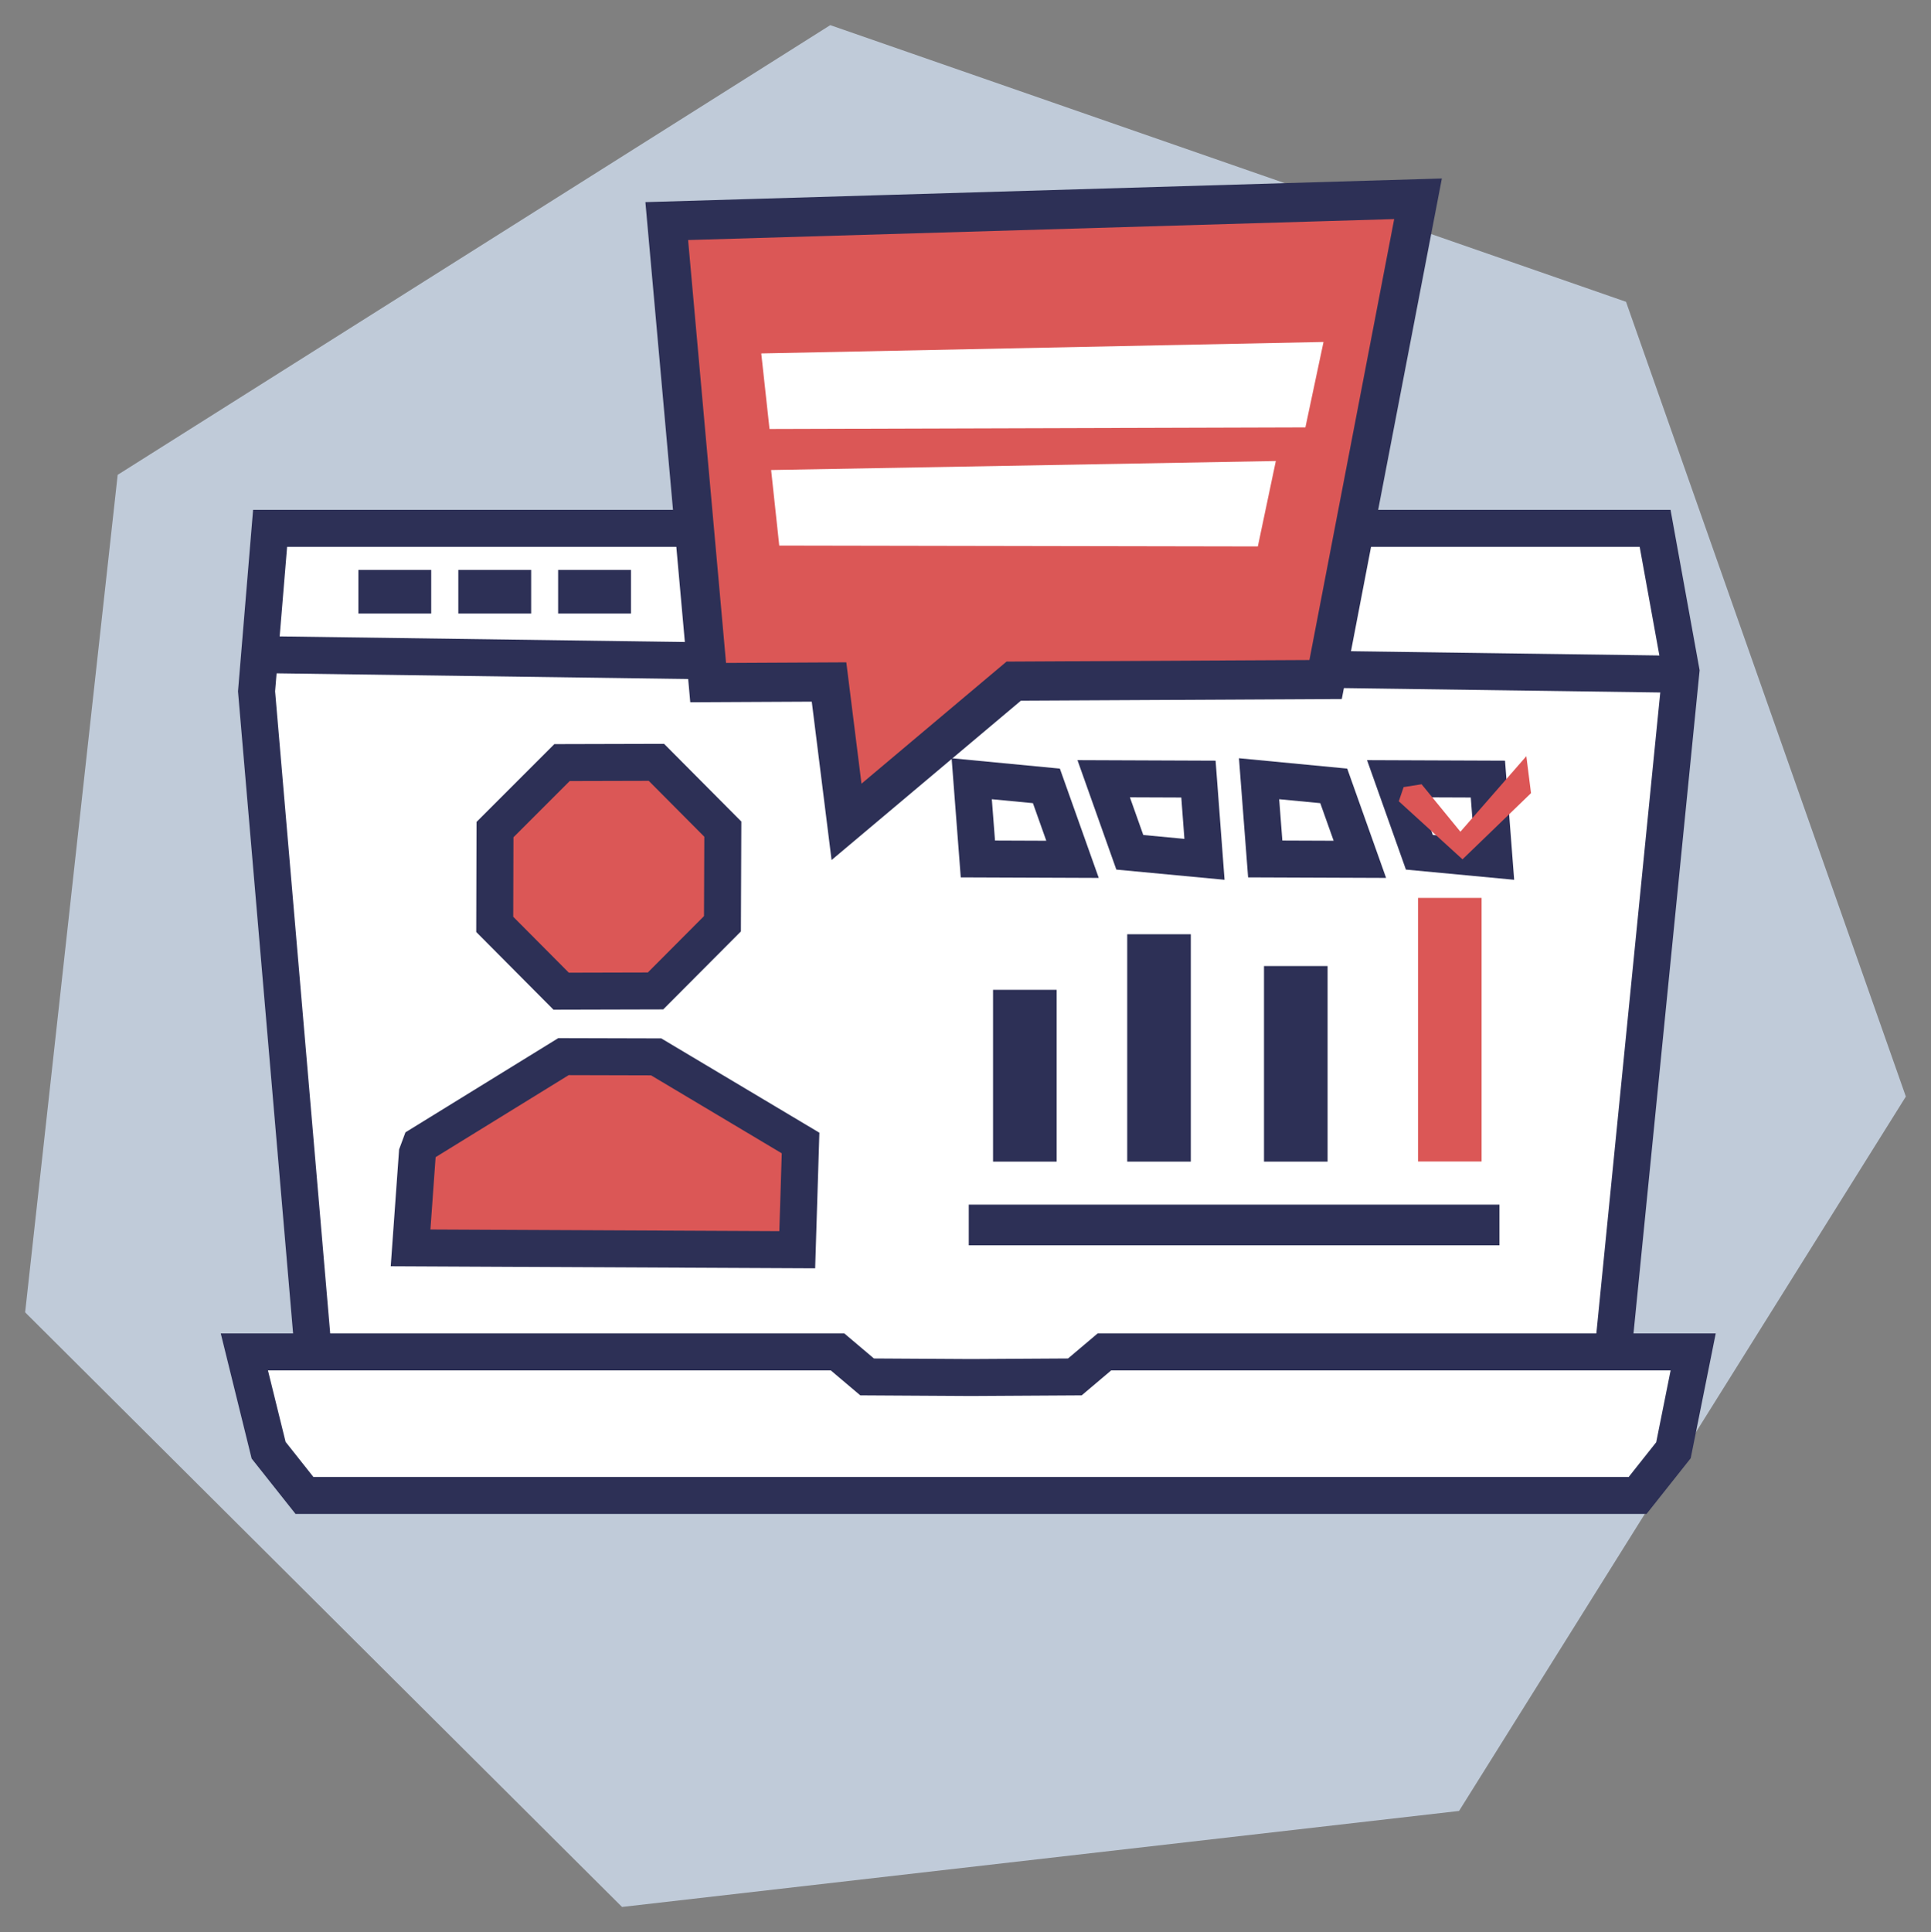
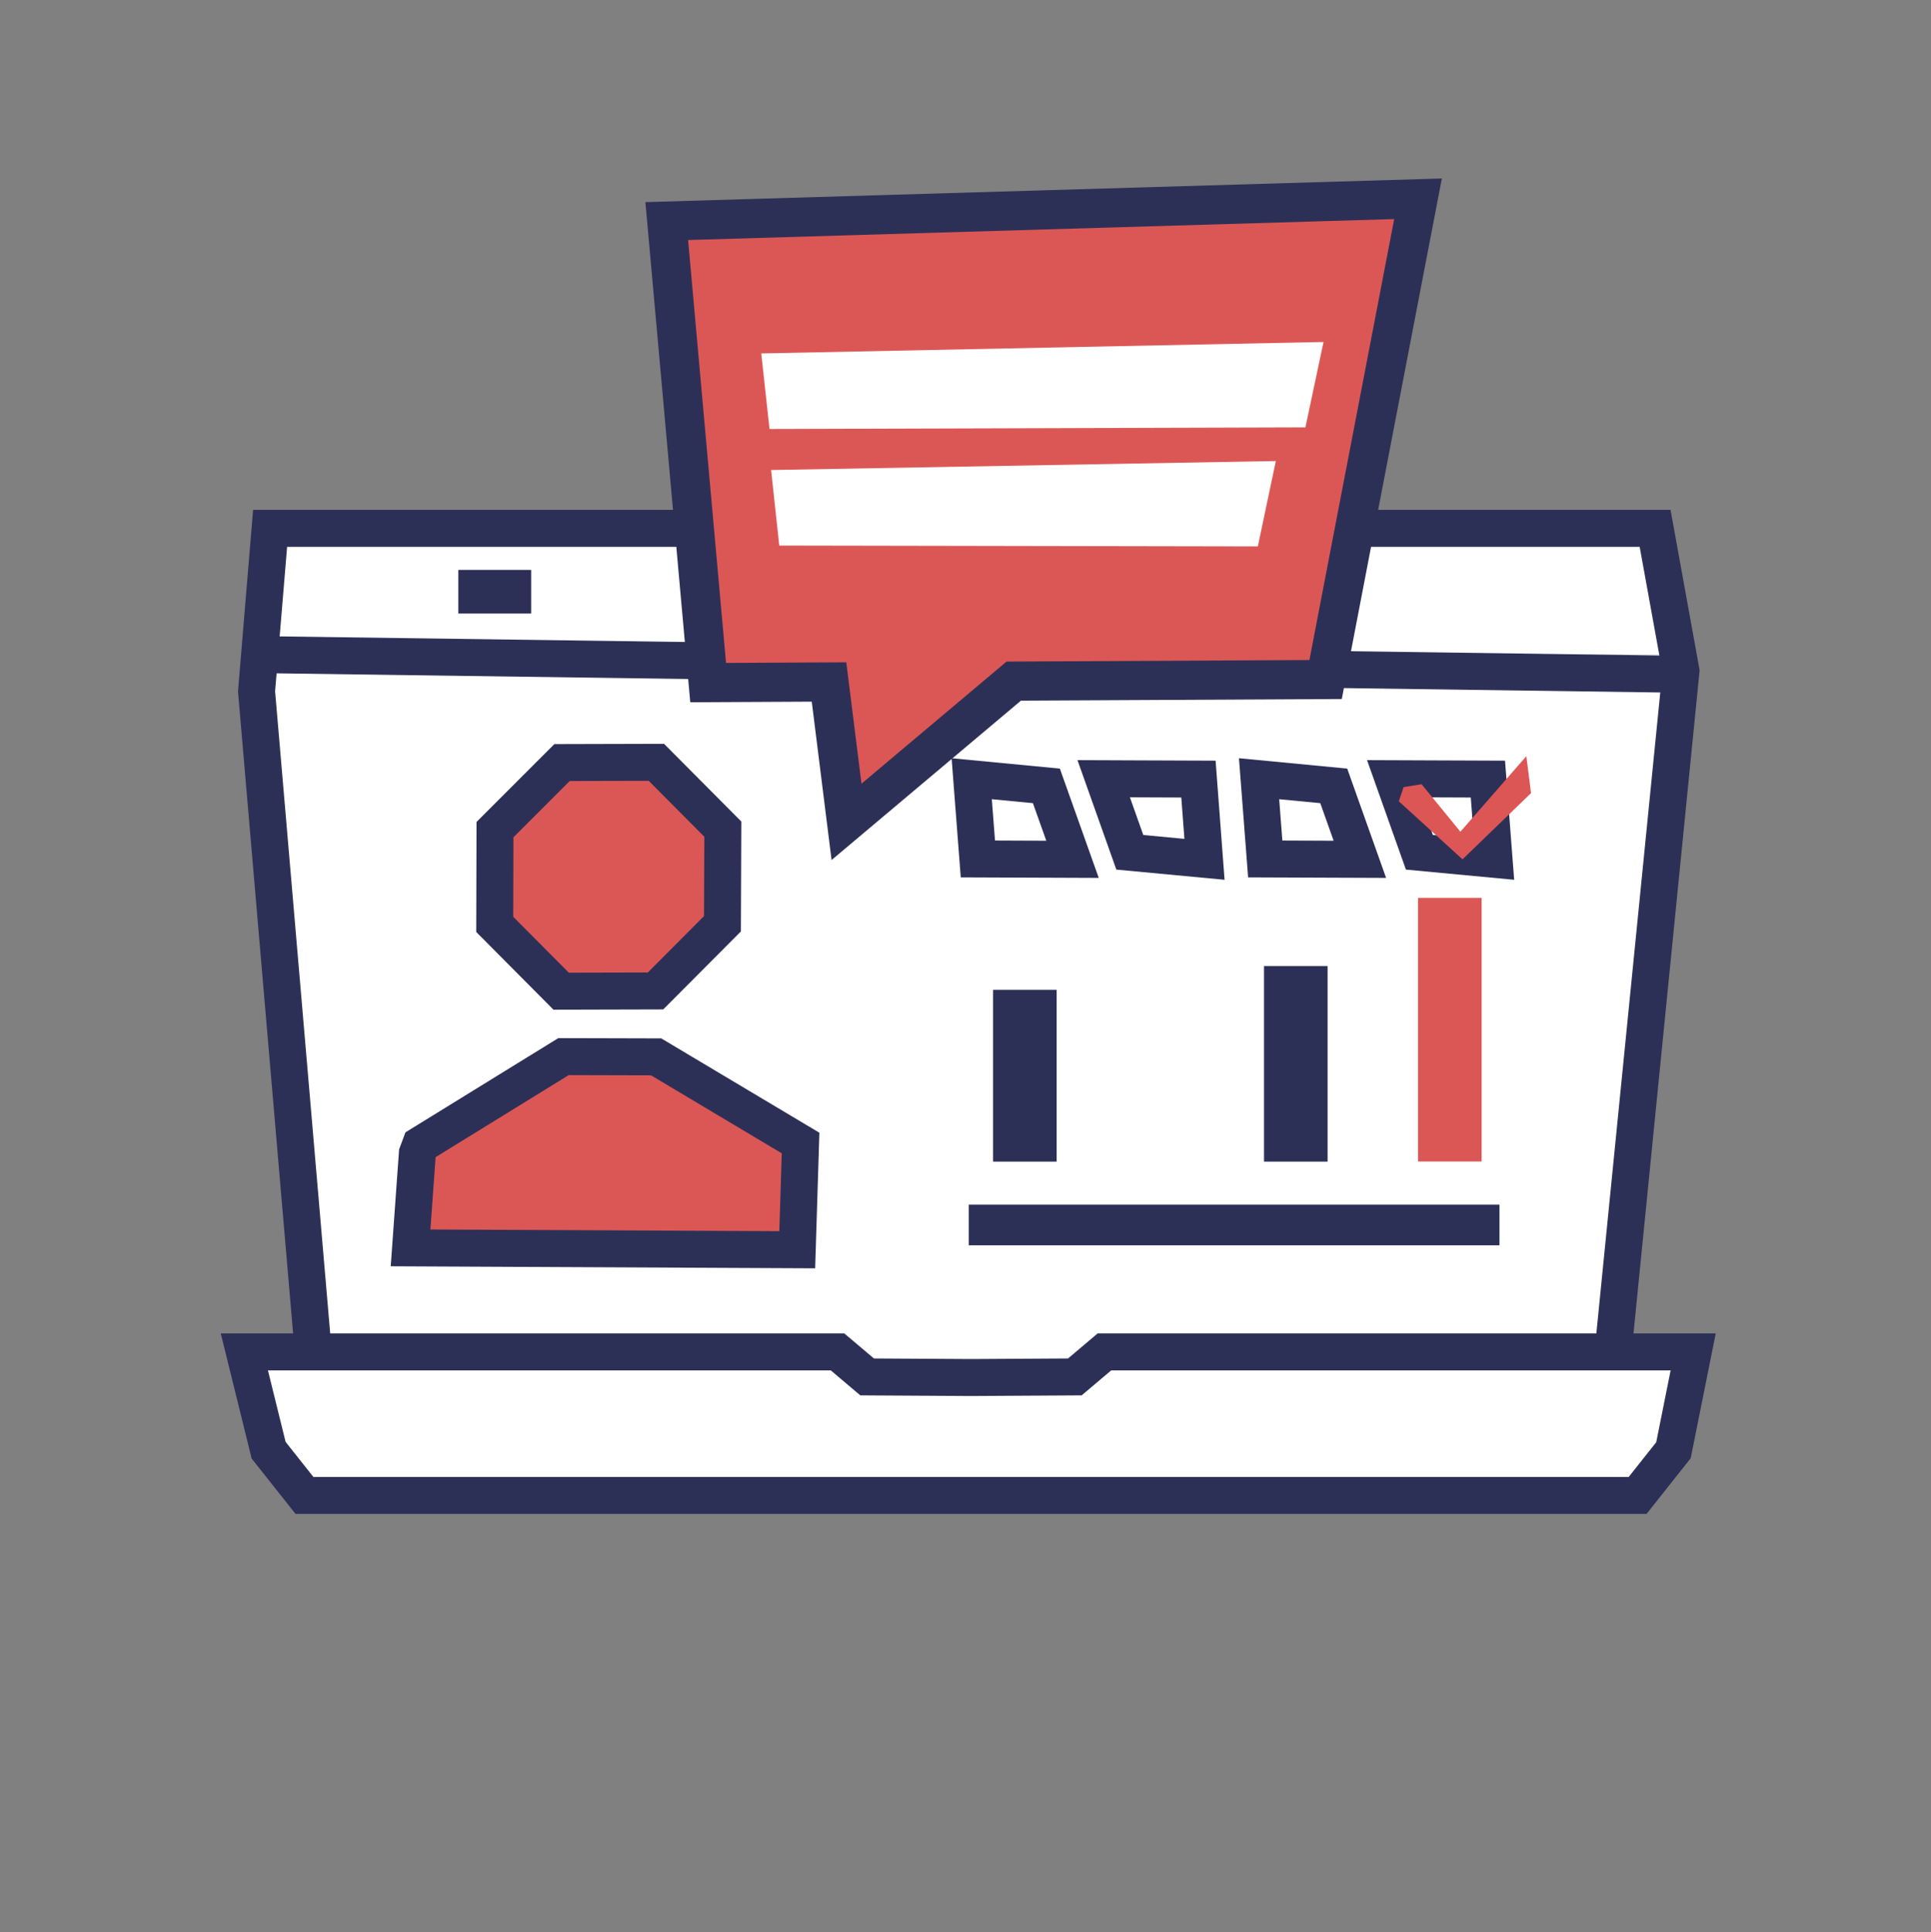
<svg xmlns="http://www.w3.org/2000/svg" xmlns:xlink="http://www.w3.org/1999/xlink" id="Vrstva_1" data-name="Vrstva 1" width="156.71" height="156.78" viewBox="0 0 156.71 156.78">
  <rect x="0" y="0" width="156.71" height="156.78" fill="#808080" stroke="none" />
  <defs>
    <linearGradient id="Nepojmenovaný_přechod_2" data-name="Nepojmenovaný přechod 2" x1="115.08" y1="83.56" x2="120.24" y2="83.56" gradientUnits="userSpaceOnUse">
      <stop offset="0.25" stop-color="#db5756" />
      <stop offset="1" stop-color="#db5756" />
    </linearGradient>
    <linearGradient id="Nepojmenovaný_přechod_2-2" x1="33.32" y1="93.57" x2="64.97" y2="93.57" xlink:href="#Nepojmenovaný_přechod_2" />
    <linearGradient id="Nepojmenovaný_přechod_2-3" x1="40.15" y1="71.14" x2="58.66" y2="71.14" xlink:href="#Nepojmenovaný_přechod_2" />
    <linearGradient id="Nepojmenovaný_přechod_2-4" x1="21.87" y1="53.91" x2="135.37" y2="53.91" xlink:href="#Nepojmenovaný_přechod_2" />
    <linearGradient id="Nepojmenovaný_přechod_2-5" x1="54.11" y1="41.41" x2="115.08" y2="41.41" xlink:href="#Nepojmenovaný_přechod_2" />
    <linearGradient id="Nepojmenovaný_přechod_36" data-name="Nepojmenovaný přechod 36" x1="-36.65" y1="-854.18" x2="-26.19" y2="-854.18" gradientTransform="matrix(0.99, 0.17, -0.17, 0.99, 2.45, 911.91)" gradientUnits="userSpaceOnUse">
      <stop offset="0.25" stop-color="#dc5656" />
      <stop offset="1" stop-color="#dc5656" />
    </linearGradient>
  </defs>
-   <polygon points="67.38 2.04 9.55 38.53 2.04 106.49 50.48 154.74 118.41 146.95 154.67 88.98 131.96 24.49 67.38 2.04" style="fill: #c0cbd9" />
  <polygon points="135.37 53.13 21.87 53.13 21.29 63.34 26.63 113.87 129.01 115.53 131.52 103.57 135.37 53.13" style="fill: #fff" />
  <polygon points="21.29 42.87 133.91 42.87 135.37 53.13 21.29 53.13 21.29 42.87" style="fill: #fff" />
  <polygon points="132.5 121.35 24.71 121.35 19.3 109.7 69.05 109.7 70.84 111.73 84.9 112.35 88.86 109.7 136.42 109.7 135.81 117.68 132.5 121.35" style="fill: #fff" />
  <rect x="78.62" y="97.75" width="43.07" height="3.3" style="fill: #2d3056" />
  <rect x="115.08" y="72.86" width="5.16" height="21.39" style="fill: url(#Nepojmenovaný_přechod_2)" />
  <rect x="102.58" y="78.39" width="5.16" height="15.87" style="fill: #2d3056" />
-   <rect x="91.48" y="75.81" width="5.16" height="18.45" style="fill: #2d3056" />
  <rect x="80.59" y="80.32" width="5.16" height="13.94" style="fill: #2d3056" />
  <polyline points="25.42 109.7 20.82 56.1 21.92 42.87 134.32 42.87 136.42 54.45 130.91 109.7" style="fill: none;stroke: #2d3056;stroke-miterlimit: 10;stroke-width: 3px" />
  <polygon points="96.48 109.7 89.63 109.7 87.23 111.73 78.8 111.78 70.37 111.73 67.97 109.7 61.13 109.7 19.83 109.7 21.8 117.68 24.71 121.35 31.76 121.35 78.8 121.35 125.84 121.35 132.9 121.35 135.81 117.68 137.41 109.7 96.48 109.7" style="fill: none;stroke: #2d3056;stroke-miterlimit: 10;stroke-width: 3px" />
  <g>
    <polygon points="64.97 92.75 64.7 101.41 33.32 101.26 33.87 93.59 34.13 92.89 45.73 85.74 53.25 85.76 64.97 92.75" style="stroke: #2d3056;stroke-miterlimit: 10;stroke-width: 3px;fill: url(#Nepojmenovaný_přechod_2-2)" />
    <polygon points="53.27 61.86 45.61 61.88 40.17 67.32 40.15 75.01 45.54 80.43 53.2 80.41 58.63 74.96 58.66 67.28 53.27 61.86" style="stroke: #2d3056;stroke-miterlimit: 10;stroke-width: 3px;fill: url(#Nepojmenovaný_přechod_2-3)" />
  </g>
-   <rect x="30.03" y="47.19" width="4.02" height="1.65" style="fill: #fff;stroke: #2d3056;stroke-miterlimit: 10;stroke-width: 1.891px" />
  <rect x="38.14" y="47.19" width="4.02" height="1.65" style="fill: #fff;stroke: #2d3056;stroke-miterlimit: 10;stroke-width: 1.891px" />
-   <rect x="46.24" y="47.19" width="4.02" height="1.65" style="fill: #fff;stroke: #2d3056;stroke-miterlimit: 10;stroke-width: 1.891px" />
  <line x1="135.37" y1="54.7" x2="21.87" y2="53.13" style="stroke: #2d3056;stroke-miterlimit: 10;stroke-width: 3px;fill: url(#Nepojmenovaný_přechod_2-4)" />
  <g>
    <polygon points="57.47 55.39 54.11 17.94 115.08 16.13 107.58 55.14 82.27 55.27 68.7 66.69 67.28 55.34 57.47 55.39" style="stroke: #2d3056;stroke-miterlimit: 10;stroke-width: 3.178px;fill: url(#Nepojmenovaný_přechod_2-5)" />
    <polygon points="105.94 34.68 62.45 34.81 61.78 28.68 107.41 27.75 105.94 34.68" style="fill: #fff" />
    <polygon points="102.08 44.34 63.24 44.27 62.58 38.14 103.54 37.41 102.08 44.34" style="fill: #fff" />
  </g>
  <polygon points="115.19 69.16 113.07 63.19 120.75 63.22 121.25 69.73 115.19 69.16" style="fill: none;stroke: #2d3056;stroke-miterlimit: 10;stroke-width: 3px" />
  <polygon points="113.52 65.02 118.69 69.73 124.25 64.36 123.87 61.36 118.52 67.49 115.37 63.64 113.91 63.87 113.52 65.02" style="fill-rule: evenodd;fill: url(#Nepojmenovaný_přechod_36)" />
  <polygon points="108.24 63.77 110.36 69.73 102.68 69.7 102.18 63.19 108.24 63.77" style="fill: none;stroke: #2d3056;stroke-miterlimit: 10;stroke-width: 3px" />
  <polygon points="91.69 69.16 89.57 63.19 97.26 63.22 97.75 69.73 91.69 69.16" style="fill: none;stroke: #2d3056;stroke-miterlimit: 10;stroke-width: 3px" />
  <polygon points="84.92 63.77 87.04 69.73 79.36 69.7 78.86 63.19 84.92 63.77" style="fill: none;stroke: #2d3056;stroke-miterlimit: 10;stroke-width: 3px" />
</svg>